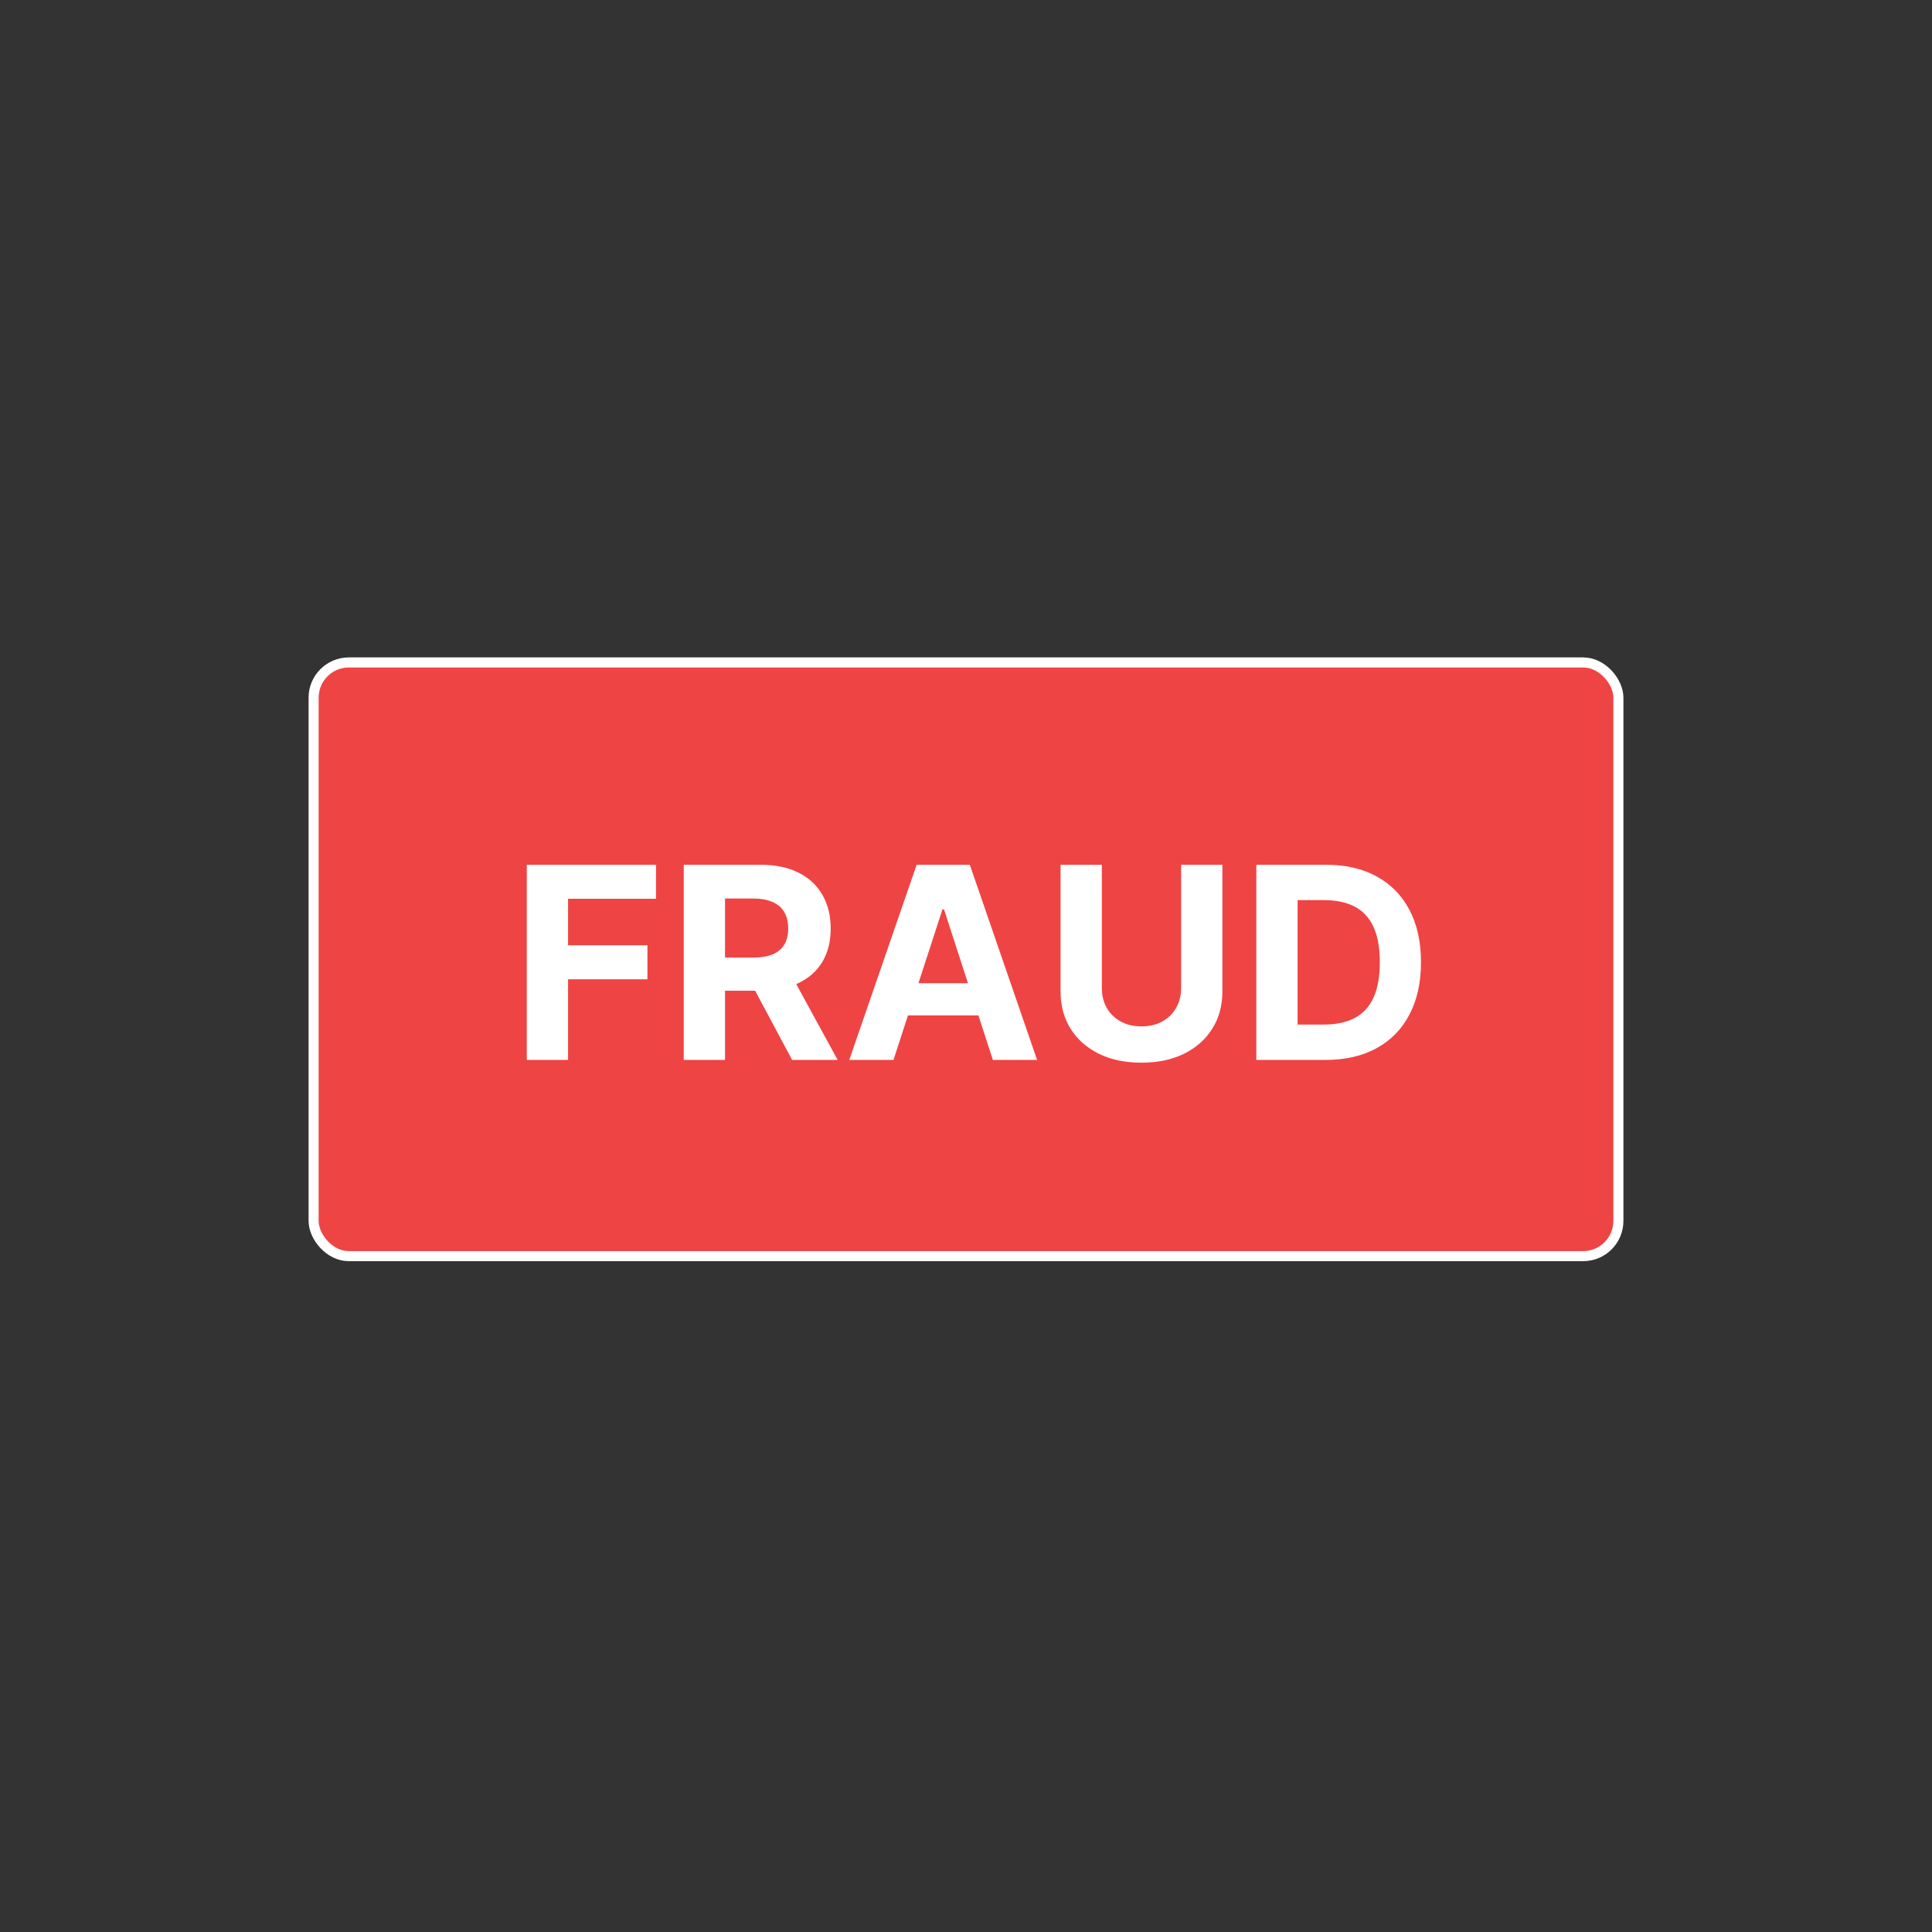
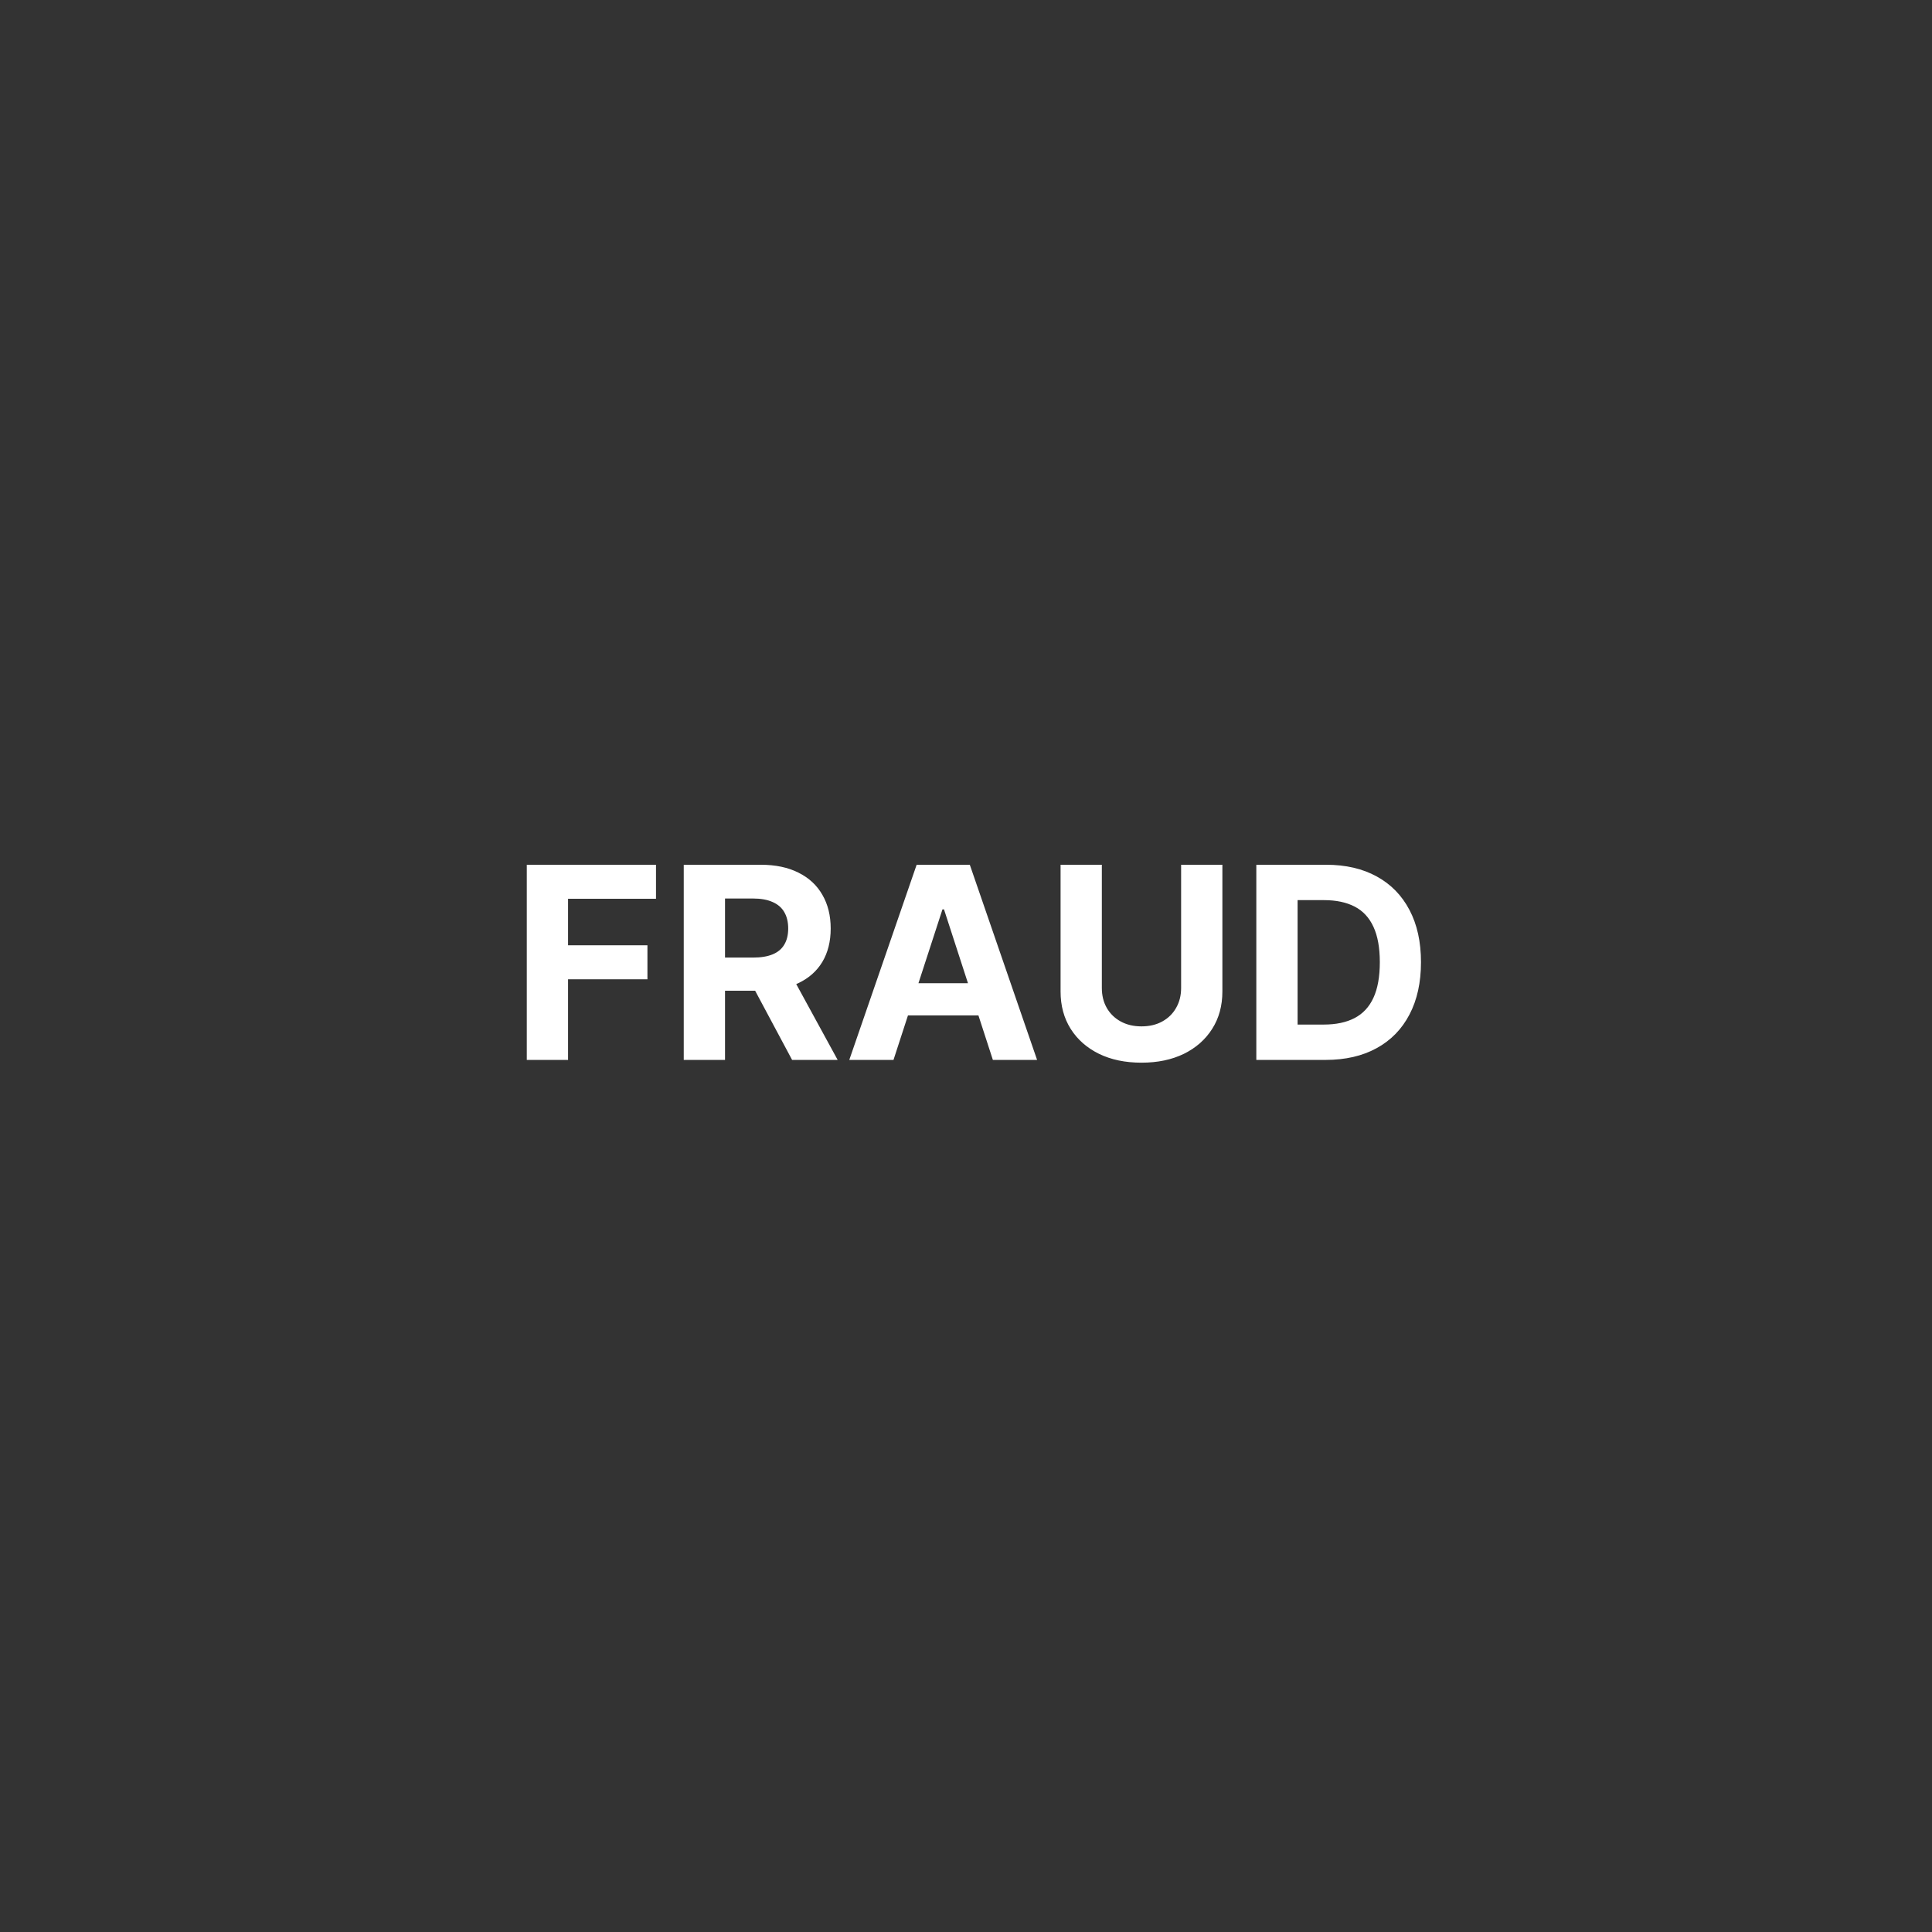
<svg xmlns="http://www.w3.org/2000/svg" width="144" height="144" viewBox="0 0 144 144" fill="none">
  <rect x="0" y="0" width="144" height="144" fill="#333333" stroke="none" />
-   <rect x="23.375" y="49.375" width="97.25" height="44.25" rx="2.625" fill="#EF4444" stroke="white" stroke-width="0.75" />
  <path d="M39.264 79V64.454H48.895V66.99H42.34V70.456H48.256V72.992H42.34V79H39.264ZM50.963 79V64.454H56.702C57.8 64.454 58.738 64.651 59.515 65.044C60.296 65.432 60.89 65.984 61.297 66.699C61.709 67.409 61.915 68.245 61.915 69.206C61.915 70.172 61.707 71.003 61.29 71.699C60.873 72.39 60.27 72.921 59.479 73.29C58.693 73.659 57.741 73.844 56.624 73.844H52.782V71.372H56.127C56.714 71.372 57.202 71.292 57.59 71.131C57.978 70.97 58.267 70.728 58.456 70.406C58.65 70.084 58.748 69.684 58.748 69.206C58.748 68.723 58.65 68.316 58.456 67.984C58.267 67.653 57.976 67.402 57.583 67.231C57.194 67.056 56.704 66.969 56.113 66.969H54.039V79H50.963ZM58.819 72.381L62.434 79H59.039L55.502 72.381H58.819ZM66.596 79H63.3L68.321 64.454H72.284L77.299 79H74.003L70.36 67.778H70.246L66.596 79ZM66.39 73.283H74.174V75.683H66.39V73.283ZM88.034 64.454H91.109V73.901C91.109 74.961 90.856 75.889 90.349 76.685C89.847 77.48 89.144 78.1 88.24 78.546C87.335 78.986 86.282 79.206 85.079 79.206C83.872 79.206 82.816 78.986 81.912 78.546C81.007 78.1 80.304 77.48 79.802 76.685C79.3 75.889 79.049 74.961 79.049 73.901V64.454H82.125V73.638C82.125 74.192 82.245 74.684 82.487 75.115C82.733 75.546 83.079 75.885 83.524 76.131C83.969 76.377 84.487 76.5 85.079 76.5C85.676 76.5 86.194 76.377 86.635 76.131C87.08 75.885 87.423 75.546 87.664 75.115C87.911 74.684 88.034 74.192 88.034 73.638V64.454ZM98.796 79H93.639V64.454H98.838C100.301 64.454 101.561 64.746 102.616 65.328C103.672 65.906 104.484 66.737 105.053 67.821C105.625 68.905 105.912 70.203 105.912 71.713C105.912 73.228 105.625 74.53 105.053 75.619C104.484 76.708 103.668 77.544 102.602 78.126C101.542 78.709 100.273 79 98.796 79ZM96.715 76.365H98.668C99.577 76.365 100.341 76.204 100.962 75.882C101.587 75.555 102.055 75.051 102.368 74.369C102.685 73.683 102.844 72.797 102.844 71.713C102.844 70.638 102.685 69.76 102.368 69.078C102.055 68.396 101.589 67.894 100.969 67.572C100.348 67.251 99.584 67.09 98.675 67.09H96.715V76.365Z" fill="white" />
</svg>